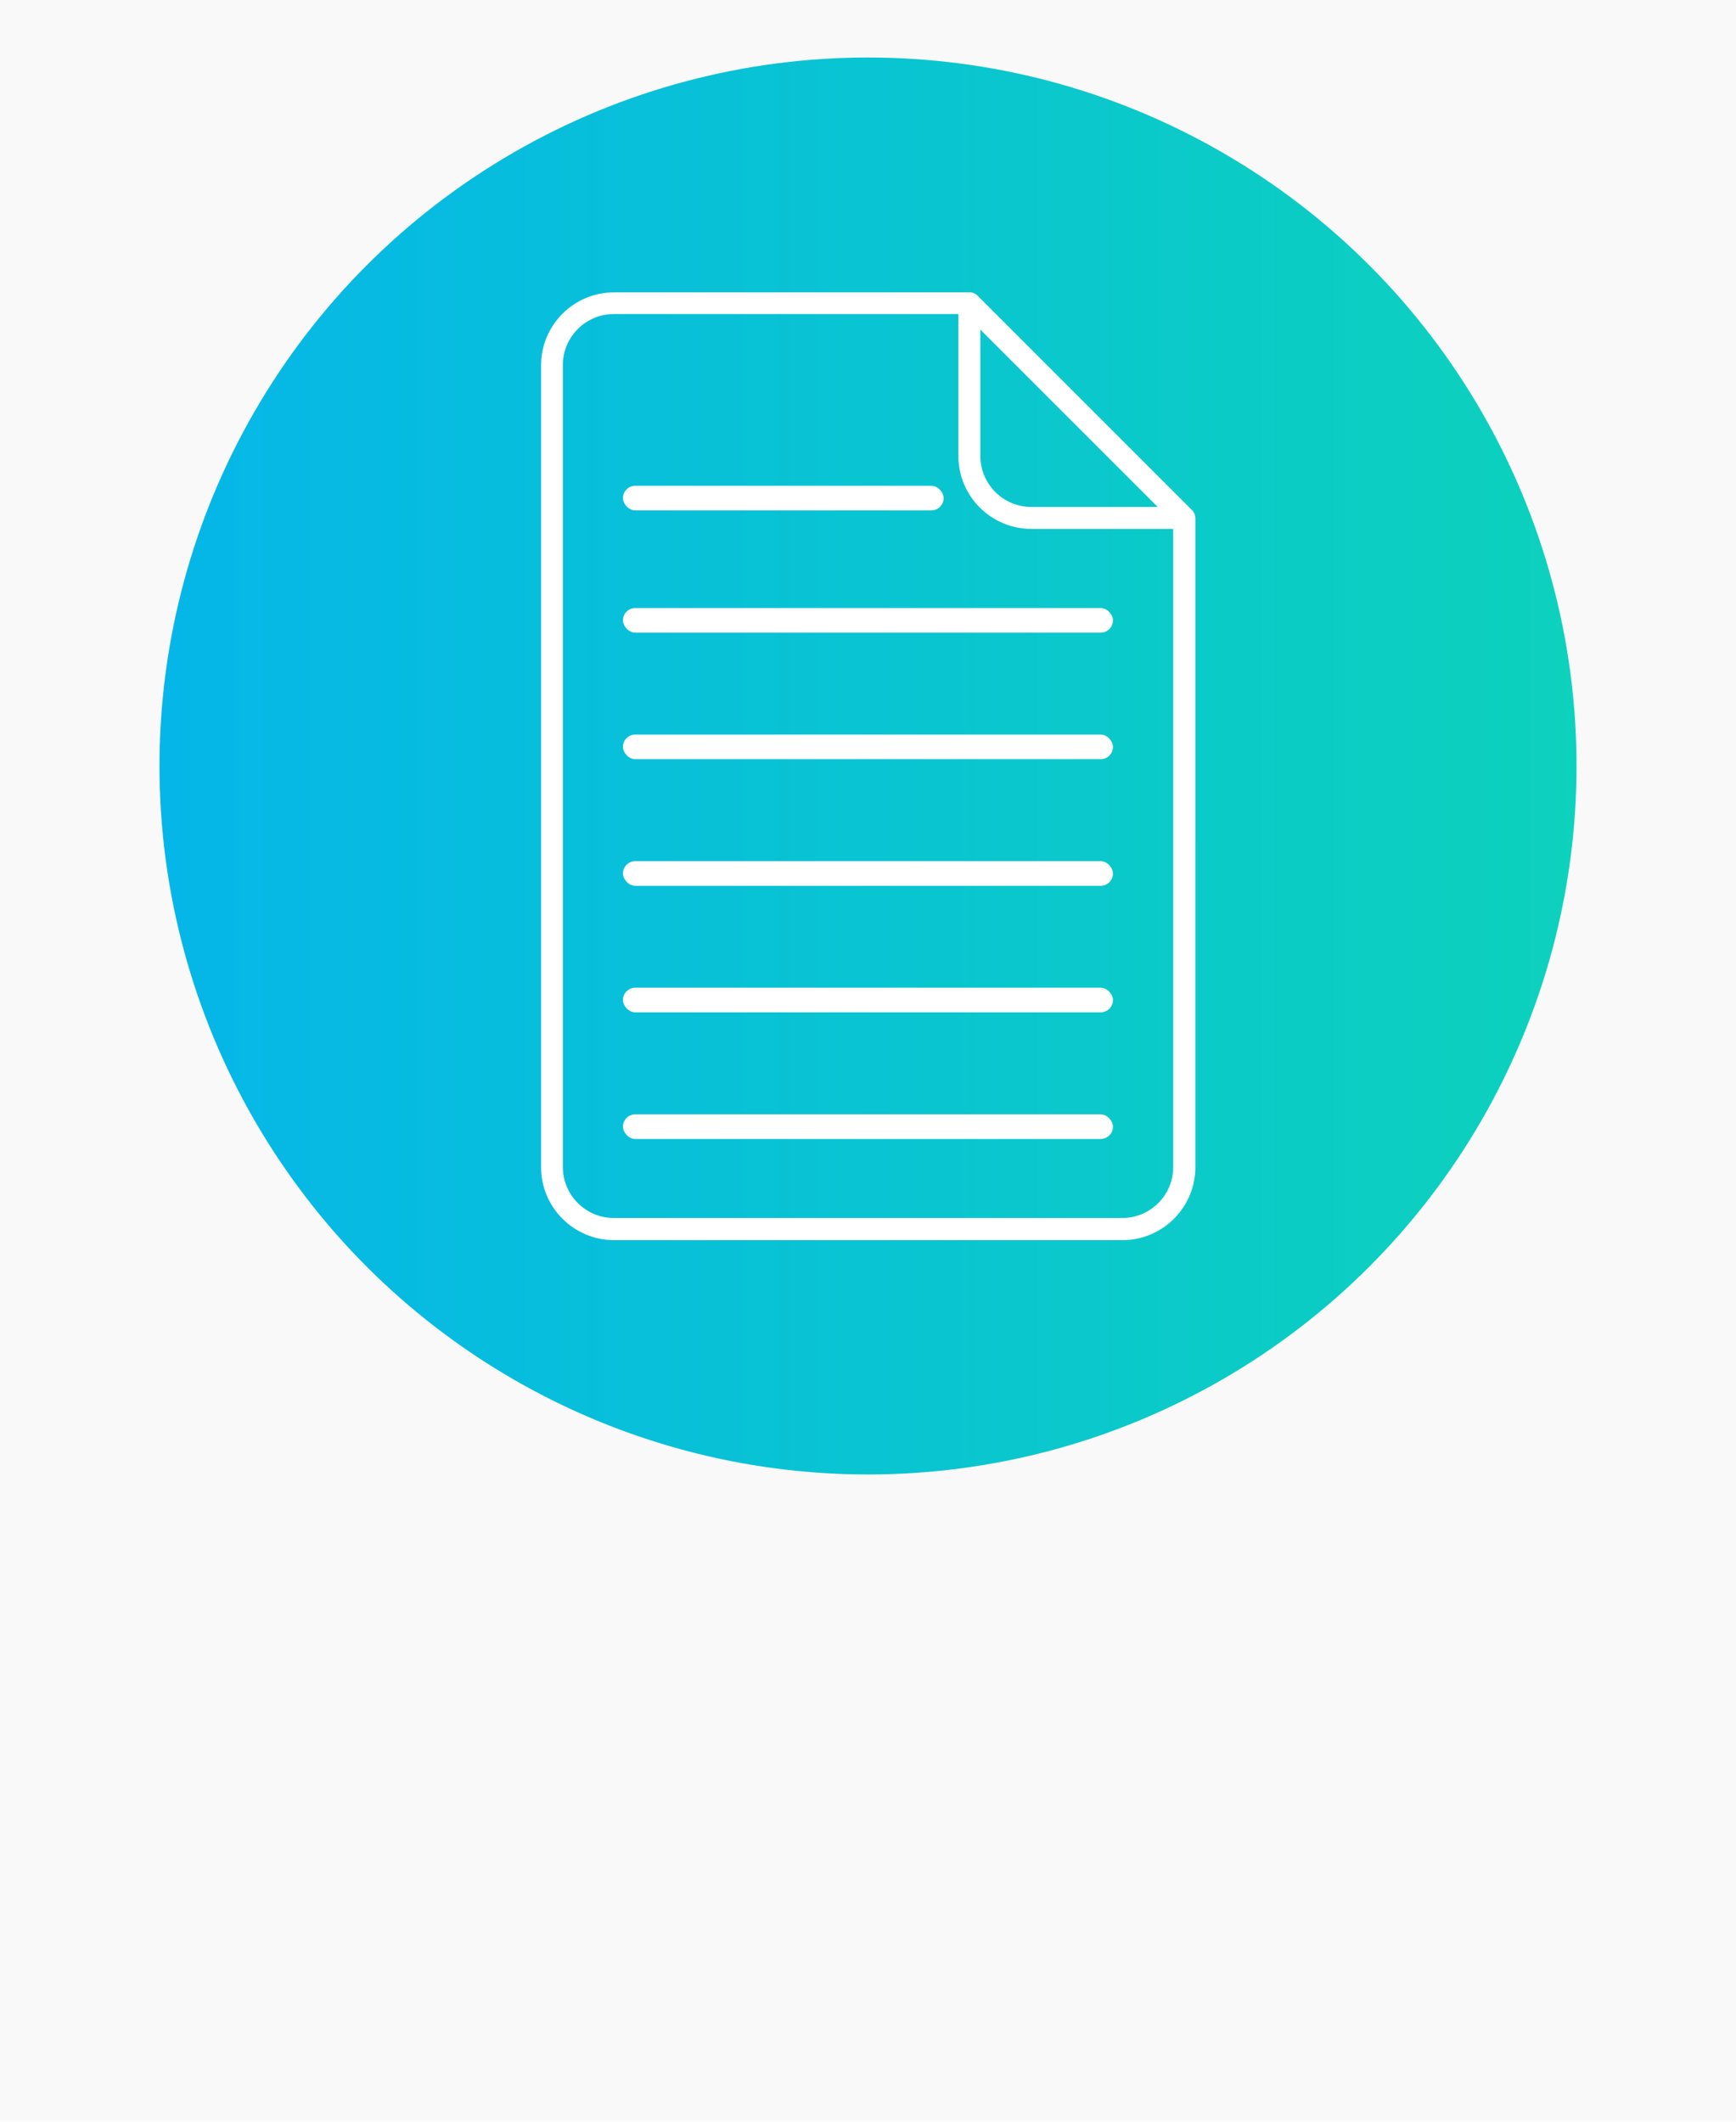
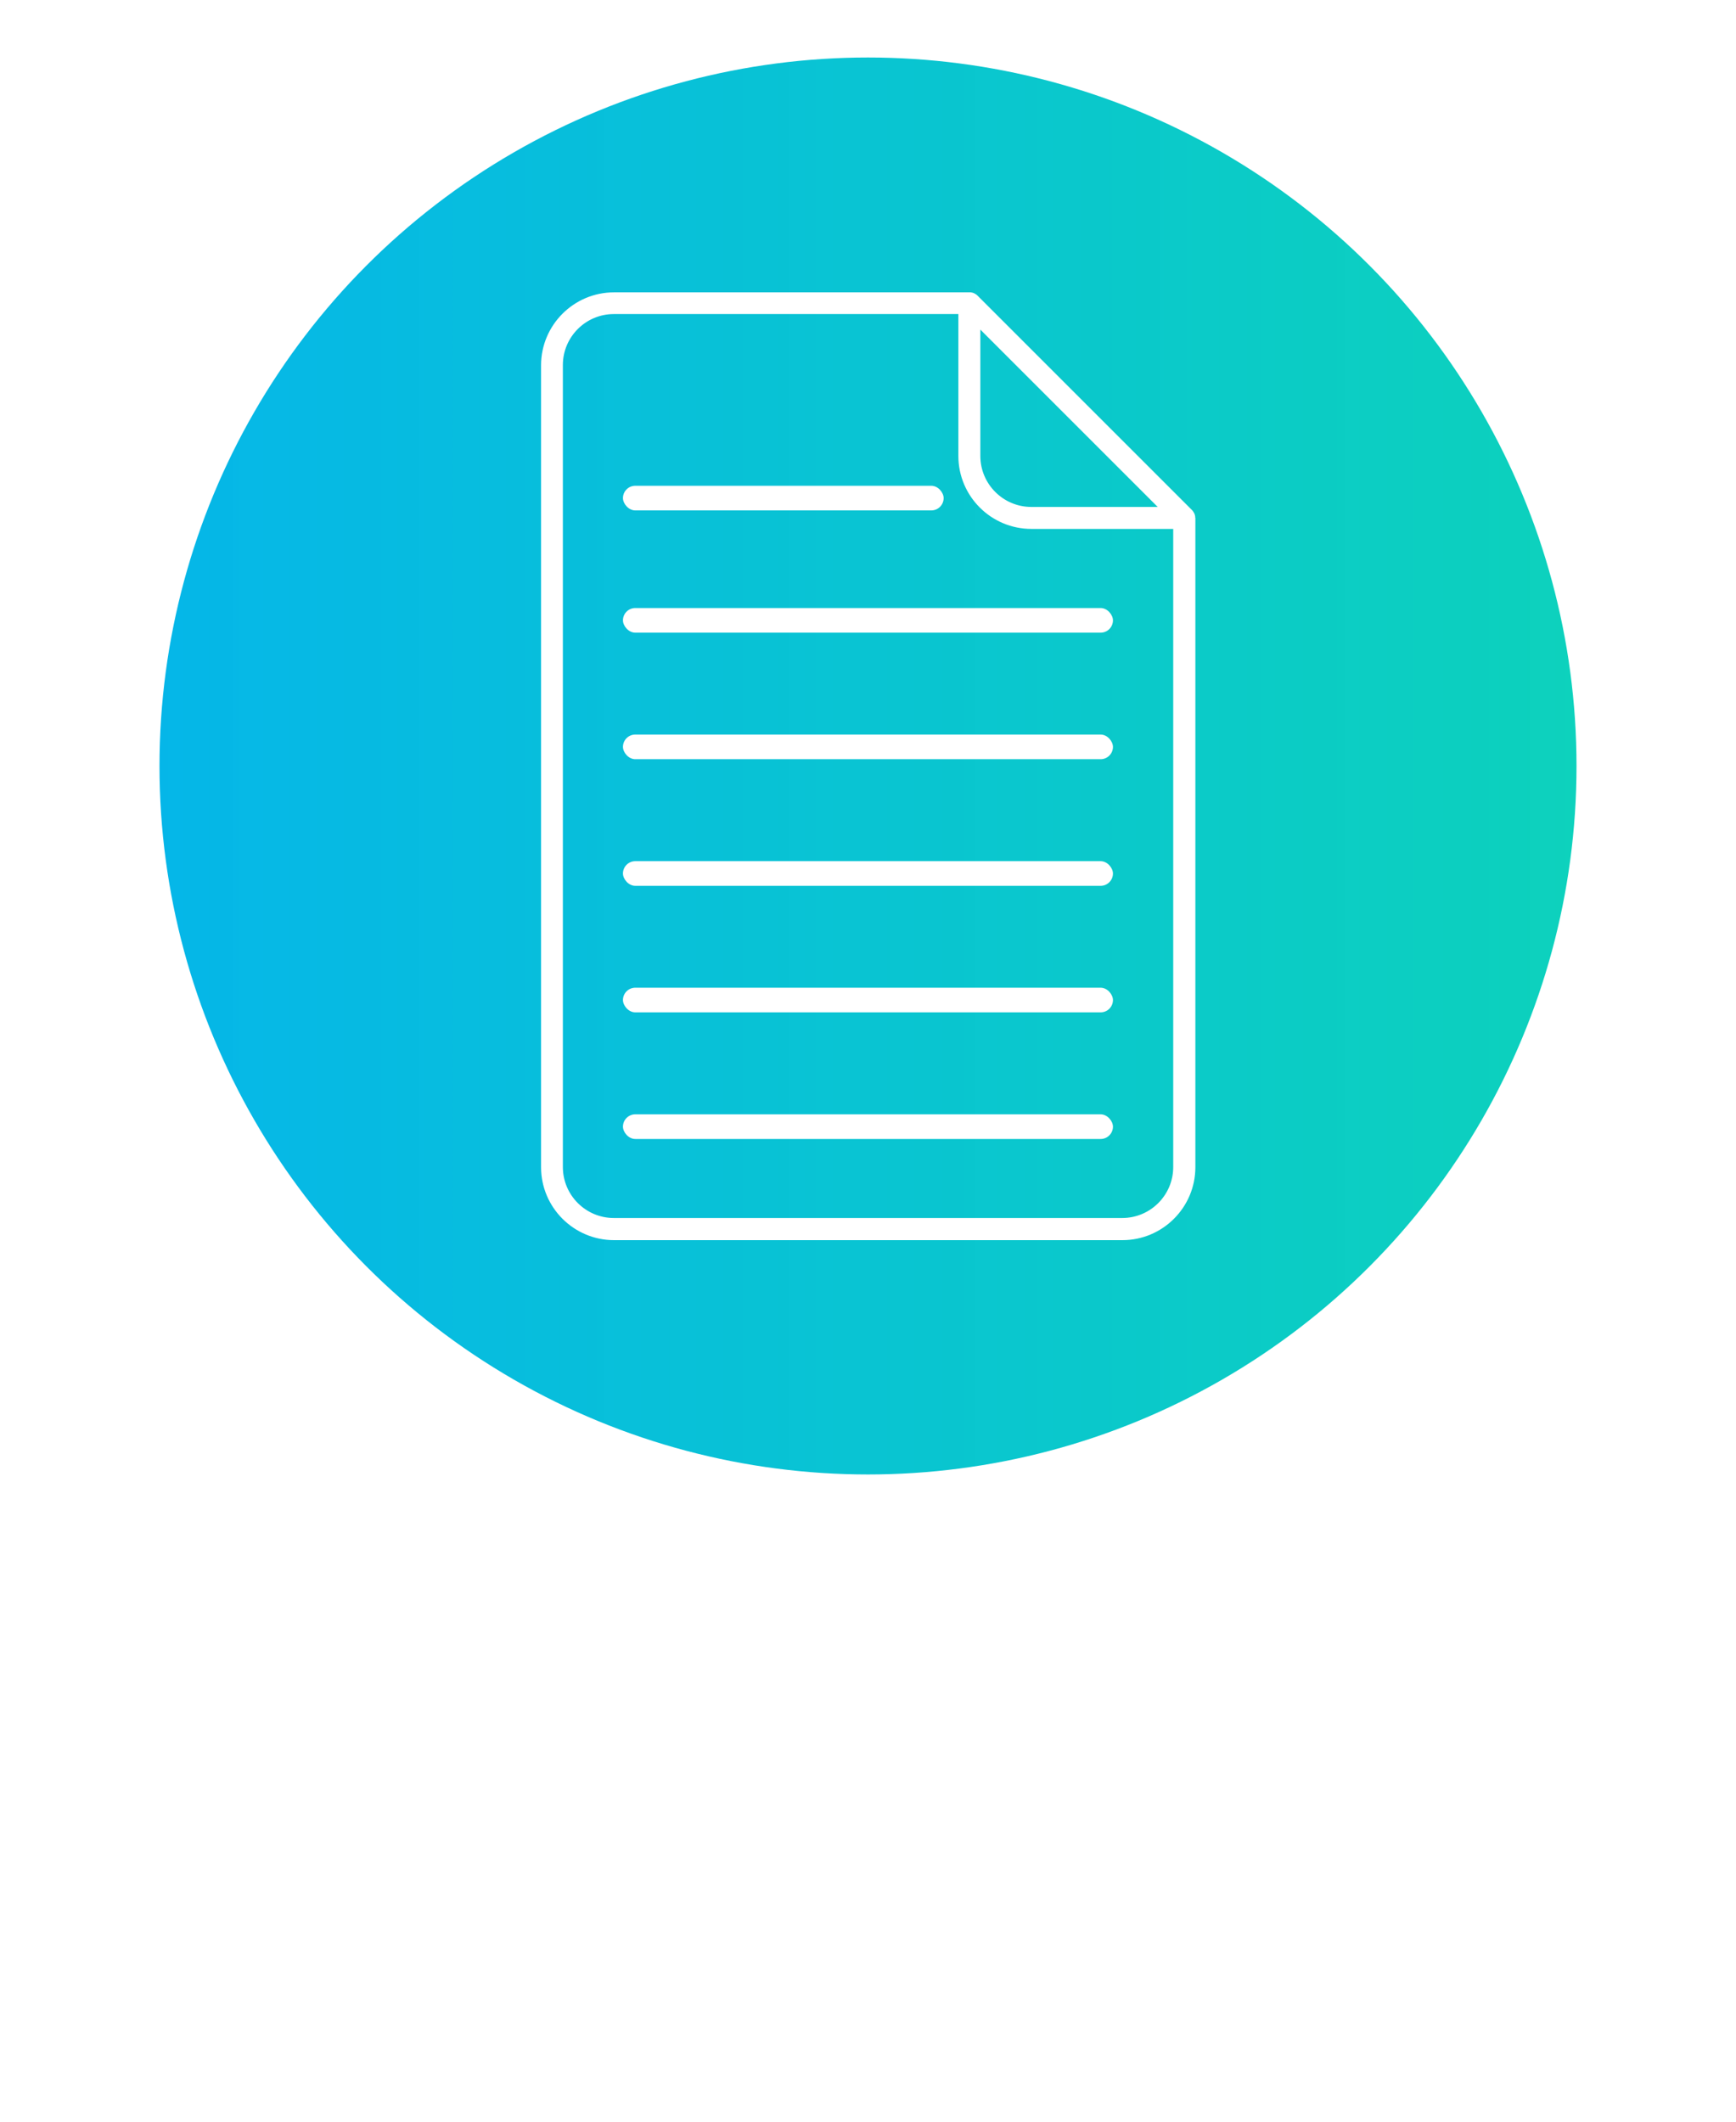
<svg xmlns="http://www.w3.org/2000/svg" id="Layer_1" data-name="Layer 1" viewBox="0 0 194.4 237.6">
  <defs>
    <style>
      .cls-1 {
        fill: url(#linear-gradient);
      }

      .cls-2 {
        fill: #fff;
      }

      .cls-3 {
        fill: #f9f9f9;
      }
    </style>
    <linearGradient id="linear-gradient" x1="17.86" y1="85.78" x2="176.54" y2="85.78" gradientUnits="userSpaceOnUse">
      <stop offset="0" stop-color="#00b5e8" stop-opacity=".98" />
      <stop offset="1" stop-color="#00cfb9" stop-opacity=".95" />
    </linearGradient>
  </defs>
-   <rect class="cls-3" width="194.4" height="237.6" />
  <circle class="cls-1" cx="97.2" cy="85.78" r="79.34" />
  <path class="cls-2" d="M133.84,57.99s0-.06,0-.09c0-.01,0-.02,0-.03,0-.04,0-.07-.02-.1,0-.01,0-.02,0-.03,0-.02-.01-.05-.02-.07,0-.01,0-.03-.01-.04,0-.02-.01-.04-.02-.06,0-.01,0-.03-.02-.04-.01-.03-.03-.06-.04-.09,0,0-.01-.02-.02-.03-.01-.02-.03-.04-.04-.07,0-.01-.01-.02-.02-.03-.01-.02-.03-.04-.04-.06,0,0-.01-.02-.02-.03-.02-.03-.05-.05-.07-.08,0,0,0,0,0,0l-24.06-24.06s0,0,0,0c-.02-.02-.05-.05-.08-.07,0,0-.02-.01-.03-.02-.02-.02-.04-.03-.06-.04-.01,0-.02-.01-.03-.02-.02-.01-.04-.03-.07-.04,0,0-.02-.01-.03-.02-.03-.02-.06-.03-.09-.04-.01,0-.03-.01-.04-.02-.02,0-.04-.02-.06-.02-.01,0-.03,0-.04-.01-.02,0-.05-.01-.07-.02-.01,0-.02,0-.03,0-.03,0-.07-.01-.1-.02-.01,0-.02,0-.03,0-.03,0-.06,0-.09,0,0,0-.01,0-.02,0h-39.81c-4.51,0-8.17,3.67-8.17,8.17v89.8c0,4.51,3.67,8.17,8.17,8.17h56.93c4.51,0,8.17-3.67,8.17-8.17V58s0-.01,0-.02ZM115.49,56.77c-3.15,0-5.71-2.56-5.71-5.71v-14.15l19.86,19.86h-14.15ZM131.38,130.69c0,3.15-2.56,5.71-5.71,5.71h-56.93c-3.15,0-5.71-2.56-5.71-5.71V40.88c0-3.15,2.56-5.71,5.71-5.71h38.58v15.89c0,4.51,3.67,8.17,8.17,8.17h15.89v71.45Z" />
  <rect class="cls-2" x="69.76" y="124.79" width="54.87" height="2.76" rx="1.38" ry="1.38" />
  <rect class="cls-2" x="69.76" y="110.61" width="54.87" height="2.76" rx="1.38" ry="1.38" />
  <rect class="cls-2" x="69.76" y="96.44" width="54.87" height="2.76" rx="1.38" ry="1.38" />
  <rect class="cls-2" x="69.76" y="82.26" width="54.87" height="2.76" rx="1.38" ry="1.38" />
  <rect class="cls-2" x="69.76" y="68.09" width="54.87" height="2.76" rx="1.38" ry="1.38" />
  <rect class="cls-2" x="69.76" y="54.4" width="35.91" height="2.76" rx="1.38" ry="1.38" />
</svg>